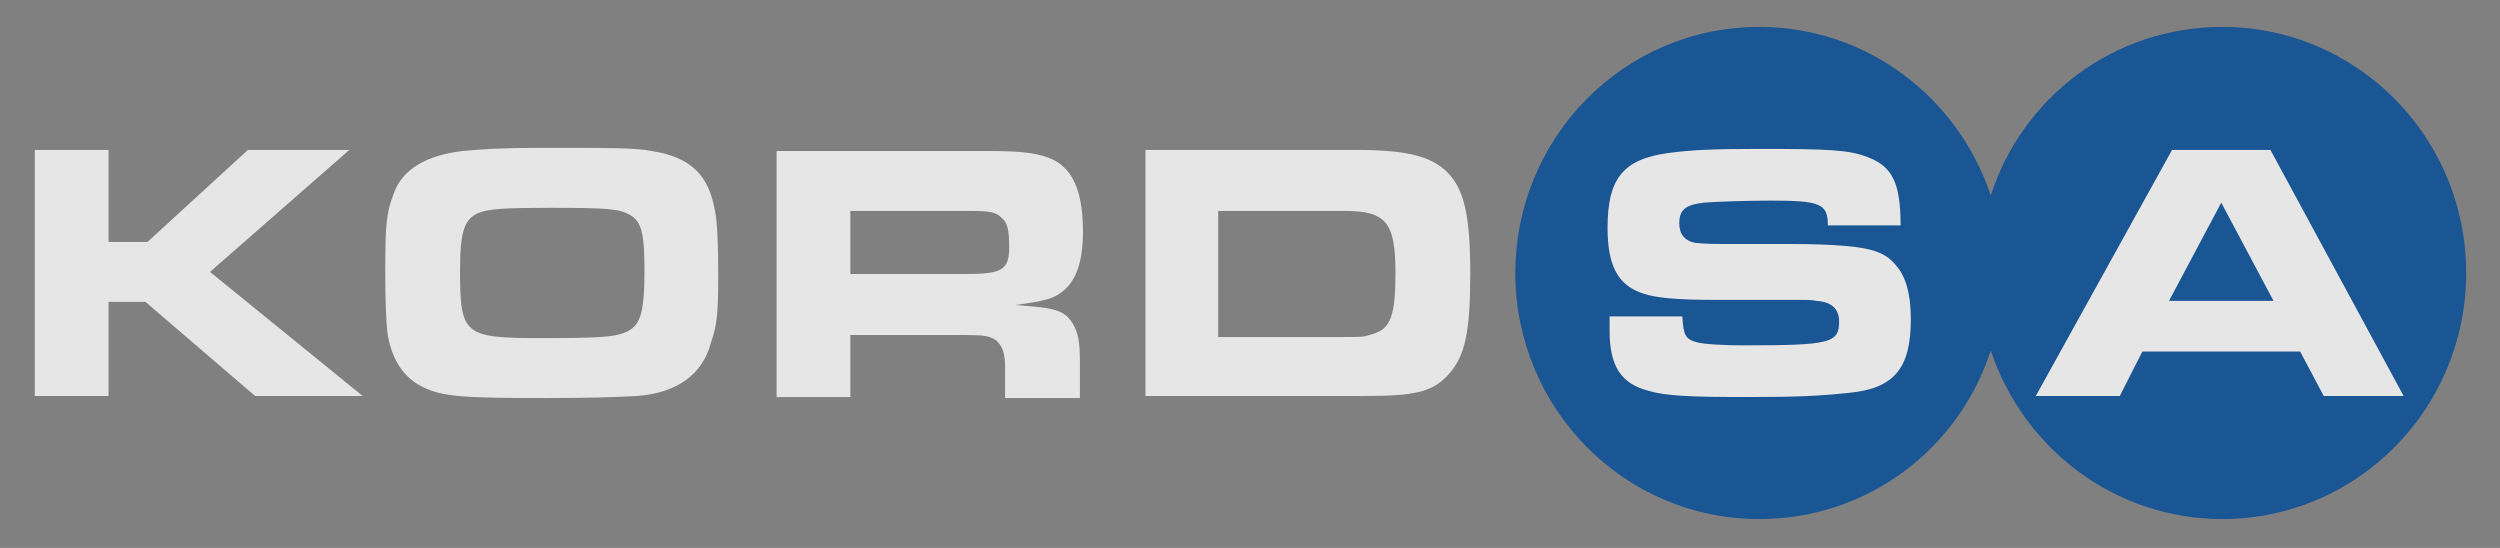
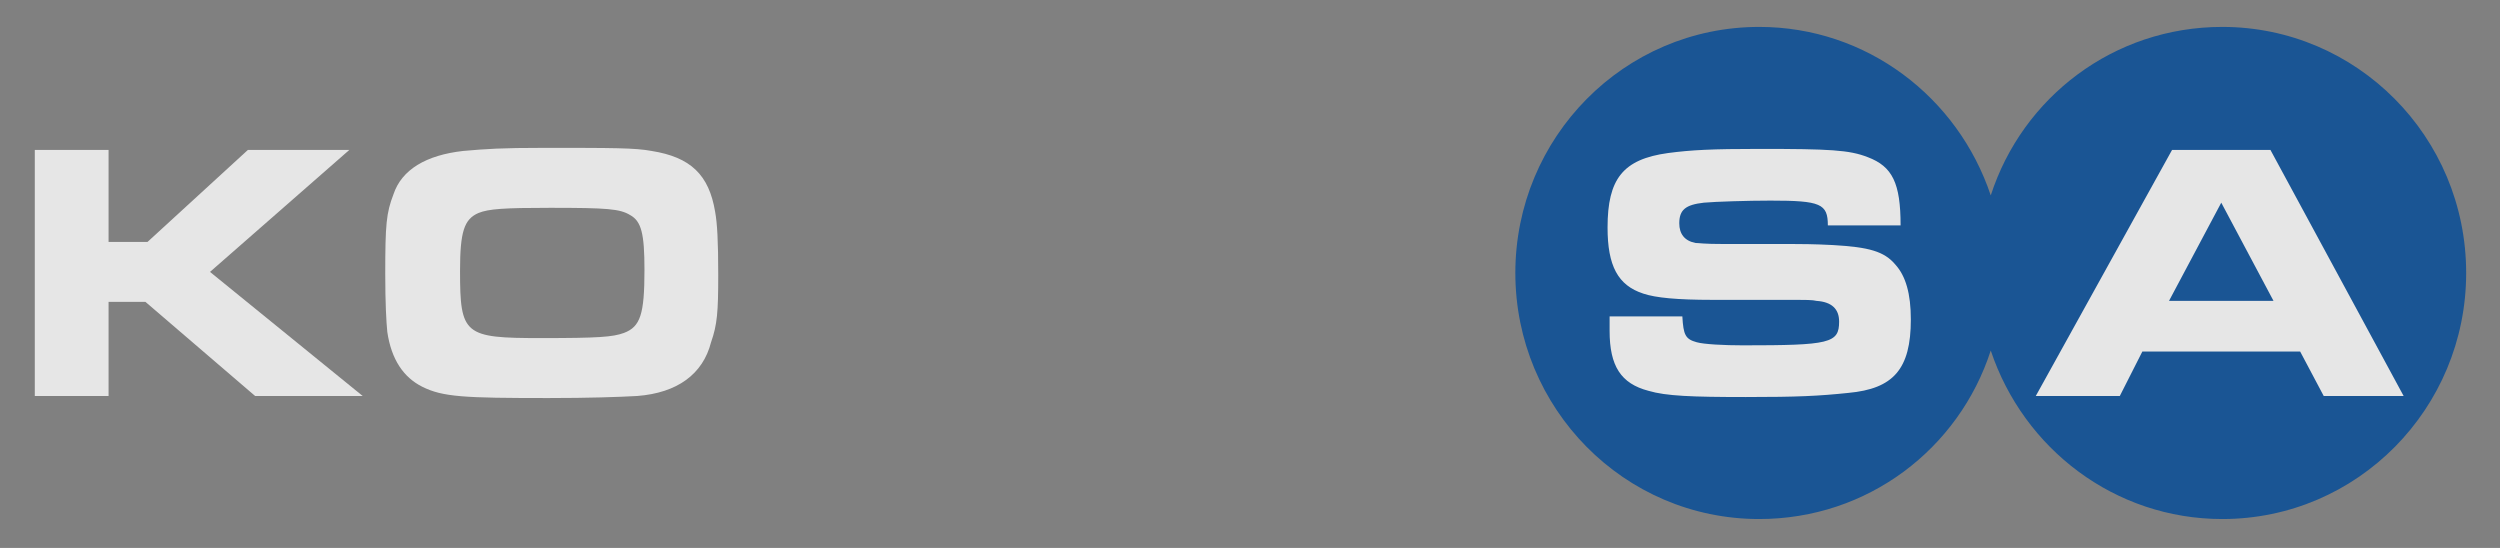
<svg xmlns="http://www.w3.org/2000/svg" width="730" height="160" viewBox="0 0 730 160" fill="none">
  <rect x="0" y="0" width="730" height="160" fill="#808080" stroke="none" />
  <g opacity="0.8">
    <path d="M105.899 115.623L61.321 79.397L102.009 43.774H72.391L43.071 70.642H31.702V43.774H10.161V115.623H31.702V88.152H42.472L74.485 115.623H105.899Z" fill="white" />
    <path d="M209.726 80.306C209.726 70.344 209.427 65.212 208.829 61.891C207.034 51.023 201.648 45.891 190.28 44.08C185.493 43.174 178.911 43.174 158.866 43.174C146.3 43.174 142.112 43.476 135.23 44.08C124.46 45.287 117.28 49.514 114.886 56.759C112.792 62.193 112.493 65.513 112.493 80.004C112.493 88.457 112.792 93.891 113.091 96.91C114.288 105.061 117.878 110.193 123.263 112.91C129.247 115.929 135.53 116.23 160.062 116.23C172.03 116.23 180.706 115.929 186.091 115.627C197.759 114.721 205.239 109.287 207.632 99.928C209.427 94.796 209.726 91.174 209.726 80.306ZM188.185 78.796C188.185 91.778 186.989 95.4 182.202 97.212C178.911 98.419 174.722 98.721 157.968 98.721C135.53 98.721 134.333 97.815 134.333 79.098C134.333 67.627 135.53 64.004 139.718 62.193C142.71 60.985 147.198 60.683 160.661 60.683C177.415 60.683 181.005 60.985 183.997 62.797C187.288 64.608 188.185 68.23 188.185 78.796Z" fill="white" />
-     <path d="M316.223 67.632C316.223 56.462 313.53 49.82 307.846 46.801C303.657 44.688 298.571 44.084 288.1 44.084H226.768V115.934H248.309V97.82H281.518C287.501 97.82 288.997 98.122 290.792 99.33C292.587 100.839 293.485 102.952 293.485 107.179V116.235H315.325V105.066C315.325 99.632 314.727 96.915 313.231 94.5C311.137 90.877 308.145 89.971 300.067 89.368L296.477 89.066C305.153 87.858 307.547 87.254 310.239 85.141C314.428 81.82 316.223 76.085 316.223 67.632ZM294.682 72.16C294.682 78.802 292.587 80.009 282.116 80.009H248.309V61.594H282.714C289.296 61.594 290.792 61.896 292.587 63.707C294.083 64.915 294.682 67.028 294.682 72.16Z" fill="white" />
-     <path d="M429.313 79.699C429.313 63.095 427.518 55.246 422.731 50.416C417.944 45.586 410.764 43.774 395.805 43.774H334.473V115.623H398.796C413.157 115.623 418.243 114.416 422.731 109.586C427.817 104.152 429.313 97.208 429.313 79.699ZM407.473 79.699C407.473 92.378 405.977 96.001 400.891 97.51C398.198 98.416 397.899 98.416 391.915 98.416H355.714V61.586H392.514C404.78 61.586 407.473 64.906 407.473 79.699Z" fill="white" />
    <path d="M442.48 79.708C442.48 40.161 474.194 7.859 513.685 7.859C545.099 7.859 571.726 28.387 581.3 57.066C590.575 28.387 617.202 7.859 648.915 7.859C688.108 7.859 720.12 39.859 720.12 79.708C720.12 119.255 688.407 151.557 648.915 151.557C617.501 151.557 590.874 131.029 581.3 102.35C572.026 131.029 545.399 151.557 513.685 151.557C474.194 151.557 442.48 119.255 442.48 79.708Z" fill="#004A99" />
    <path d="M557.964 93.293C557.964 85.746 556.468 80.614 553.476 77.293C550.185 73.368 545.698 72.161 535.226 71.557C529.542 71.255 525.353 71.255 523.858 71.255H503.812C496.931 71.255 496.333 70.953 495.136 70.953C491.845 70.349 490.349 68.236 490.349 65.217C490.349 61.293 492.144 59.783 497.53 59.18C500.821 58.878 510.394 58.576 516.976 58.576C531.636 58.576 533.731 59.481 533.731 65.821H554.972C554.972 53.444 552.579 48.614 545.399 45.897C540.013 43.783 534.329 43.481 513.685 43.481C499.923 43.481 493.94 43.783 487.058 44.689C473.894 46.5 469.407 52.236 469.407 66.425C469.407 77.595 472.399 83.331 479.878 85.746C483.468 86.953 489.751 87.557 499.923 87.557H519.669C528.644 87.557 528.944 87.557 530.44 87.859C534.927 88.161 537.022 90.274 537.022 93.897C537.022 100.236 534.329 100.84 508.899 100.84C503.513 100.84 497.53 100.538 495.435 99.934C492.144 99.029 491.546 97.821 491.247 92.387H470.005C470.005 93.897 470.005 95.708 470.005 96.614C470.005 106.878 473.296 112.01 481.374 114.123C486.46 115.632 493.94 115.934 509.796 115.934C525.054 115.934 531.038 115.632 539.714 114.727C552.878 113.519 557.964 107.783 557.964 93.293Z" fill="white" />
    <path d="M701.859 115.623L662.965 43.774H634.244L594.453 115.623H618.986L625.568 102.642H671.642L678.523 115.623H701.859Z" fill="white" />
    <path d="M663.866 87.859H633.35L648.608 59.18L663.866 87.859Z" fill="#004A99" />
  </g>
</svg>